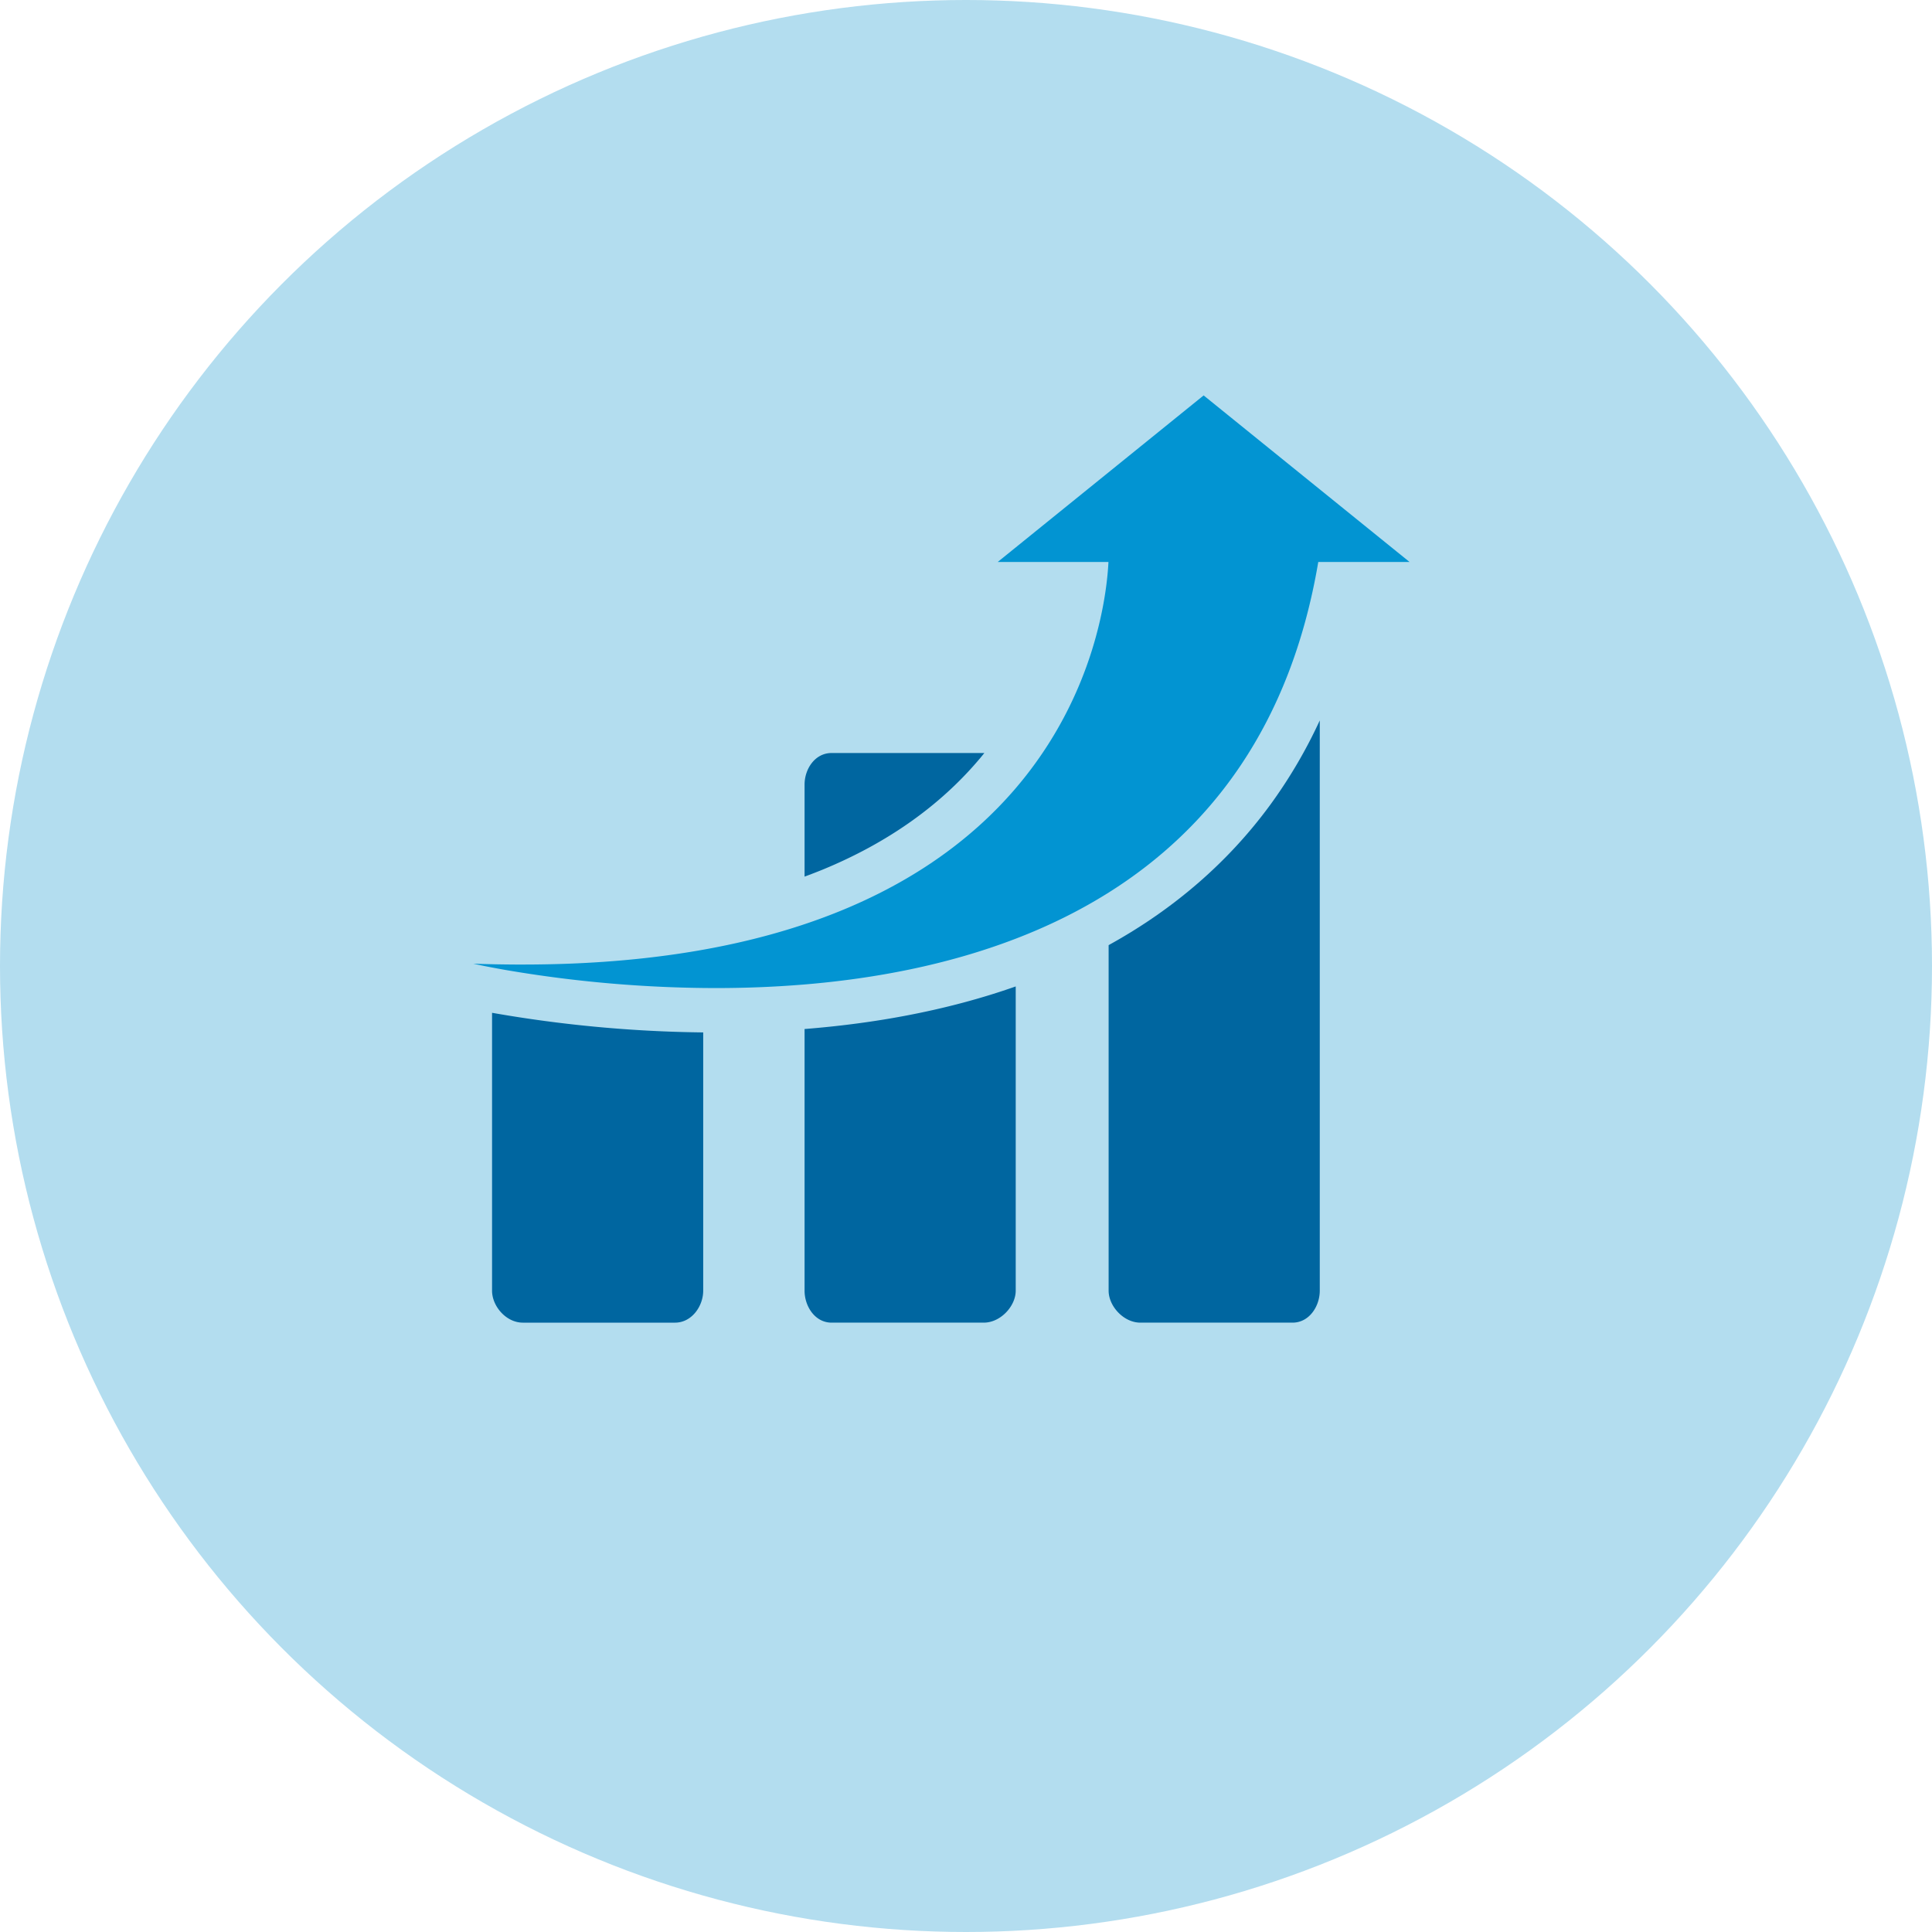
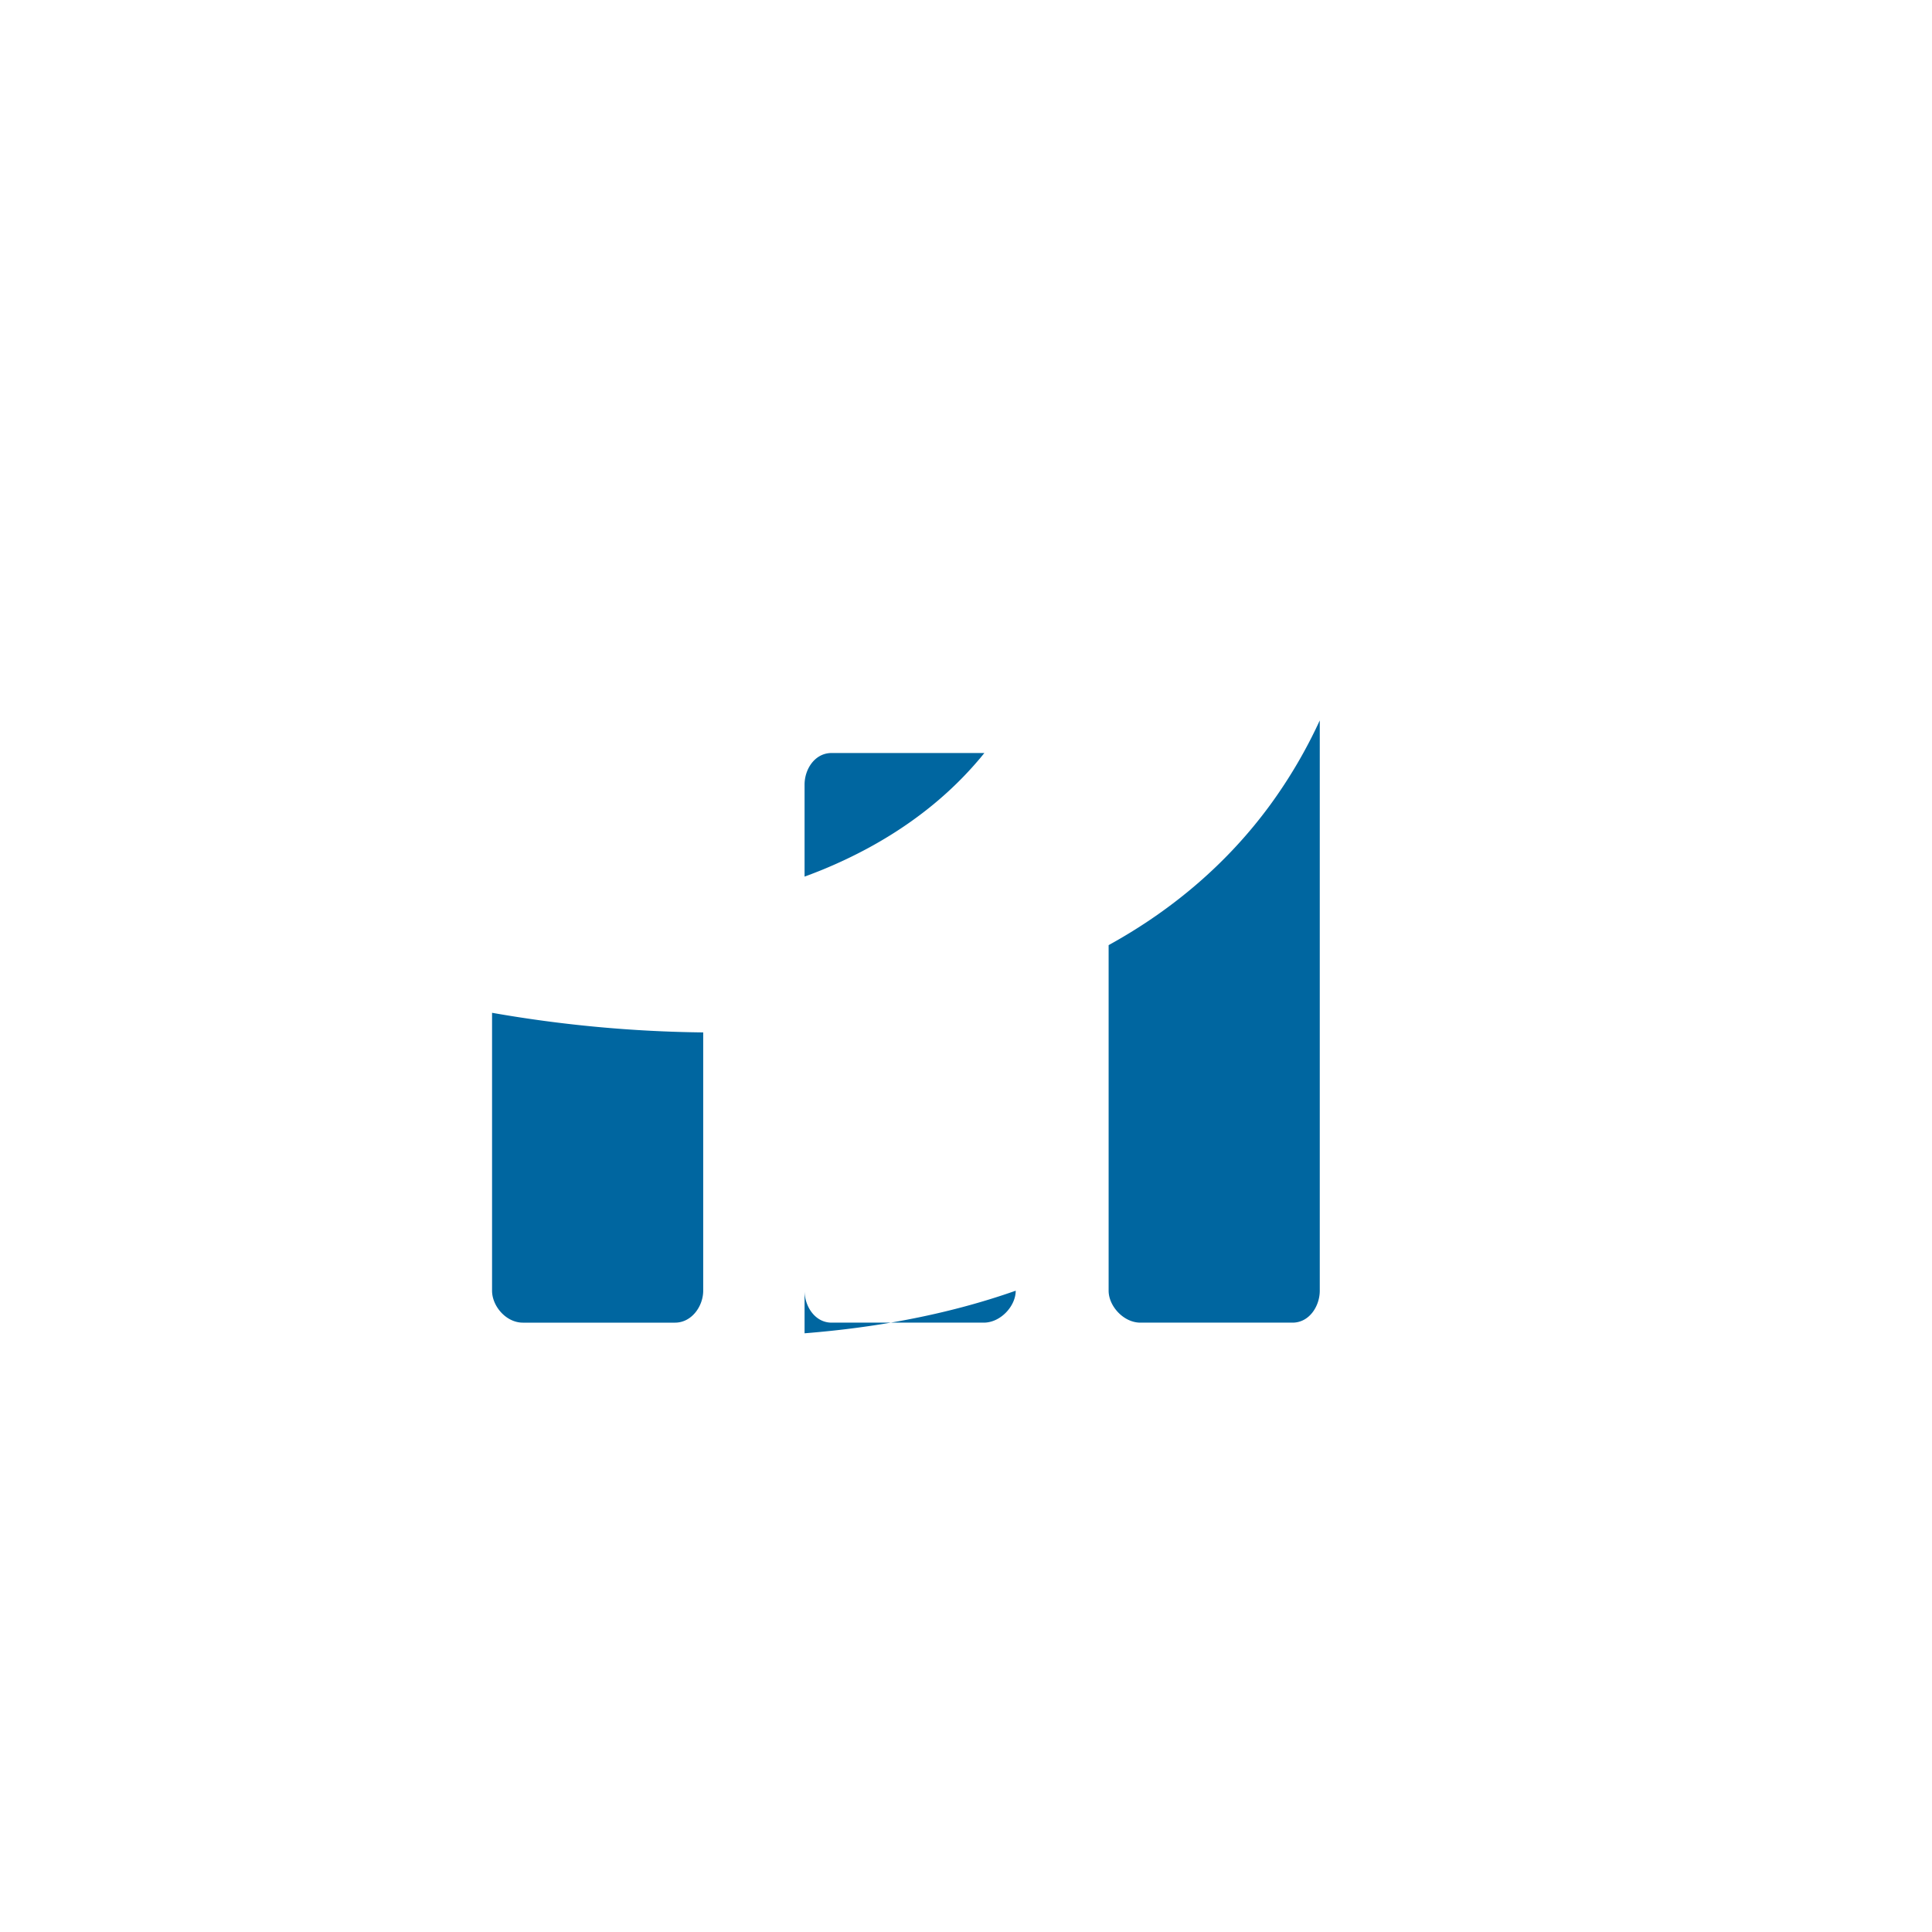
<svg xmlns="http://www.w3.org/2000/svg" width="45" height="45" viewBox="0 0 45 45">
  <title>Icon_19</title>
  <g fill="none" fill-rule="evenodd">
-     <circle fill="#B3DDEF" fill-rule="nonzero" cx="22.5" cy="22.5" r="22.5" />
-     <path d="M25.822 22.016v8.047c0 .36.35.744.739.744h3.545c.39 0 .634-.384.634-.744V16.78a11.47 11.47 0 0 1-1.152 1.964c-.974 1.331-2.241 2.43-3.766 3.27zM11.461 30.063c0 .36.327.744.717.744h3.545c.389 0 .656-.384.656-.744v-6.016a30.275 30.275 0 0 1-4.918-.457v6.473zM18.74 23.968v6.095c0 .36.24.744.63.744h3.544c.39 0 .744-.384.744-.744v-7.087c-.794.28-1.64.505-2.53.675-.762.146-1.56.251-2.388.317zM22.82 17.671l.108-.132H19.37c-.39 0-.63.375-.63.735v2.144c.143-.052.284-.107.422-.163 1.506-.62 2.736-1.49 3.657-2.584z" fill="#0066A0" />
-     <path d="M30.705 13.09H32.832l-4.797-3.88-4.797 3.88h2.58c-.035.71-.294 3.086-2.16 5.269-1.049 1.227-2.606 2.393-4.918 3.167-1.492.5-3.299.836-5.486.92-.354.013-.717.02-1.091.02h-.144a31.976 31.976 0 0 1-.995-.02s.266.061.737.144a29.226 29.226 0 0 0 4.91.424c.663 0 1.358-.025 2.07-.084 1.616-.135 3.316-.45 4.917-1.066.75-.288 1.477-.642 2.164-1.074 2.357-1.482 4.237-3.882 4.883-7.7z" fill="#0294D2" />
+     <path d="M25.822 22.016v8.047c0 .36.35.744.739.744h3.545c.39 0 .634-.384.634-.744V16.78a11.47 11.47 0 0 1-1.152 1.964c-.974 1.331-2.241 2.43-3.766 3.27zM11.461 30.063c0 .36.327.744.717.744h3.545c.389 0 .656-.384.656-.744v-6.016a30.275 30.275 0 0 1-4.918-.457v6.473zM18.74 23.968v6.095c0 .36.24.744.63.744h3.544c.39 0 .744-.384.744-.744c-.794.28-1.64.505-2.53.675-.762.146-1.56.251-2.388.317zM22.82 17.671l.108-.132H19.37c-.39 0-.63.375-.63.735v2.144c.143-.052.284-.107.422-.163 1.506-.62 2.736-1.49 3.657-2.584z" fill="#0066A0" />
  </g>
</svg>